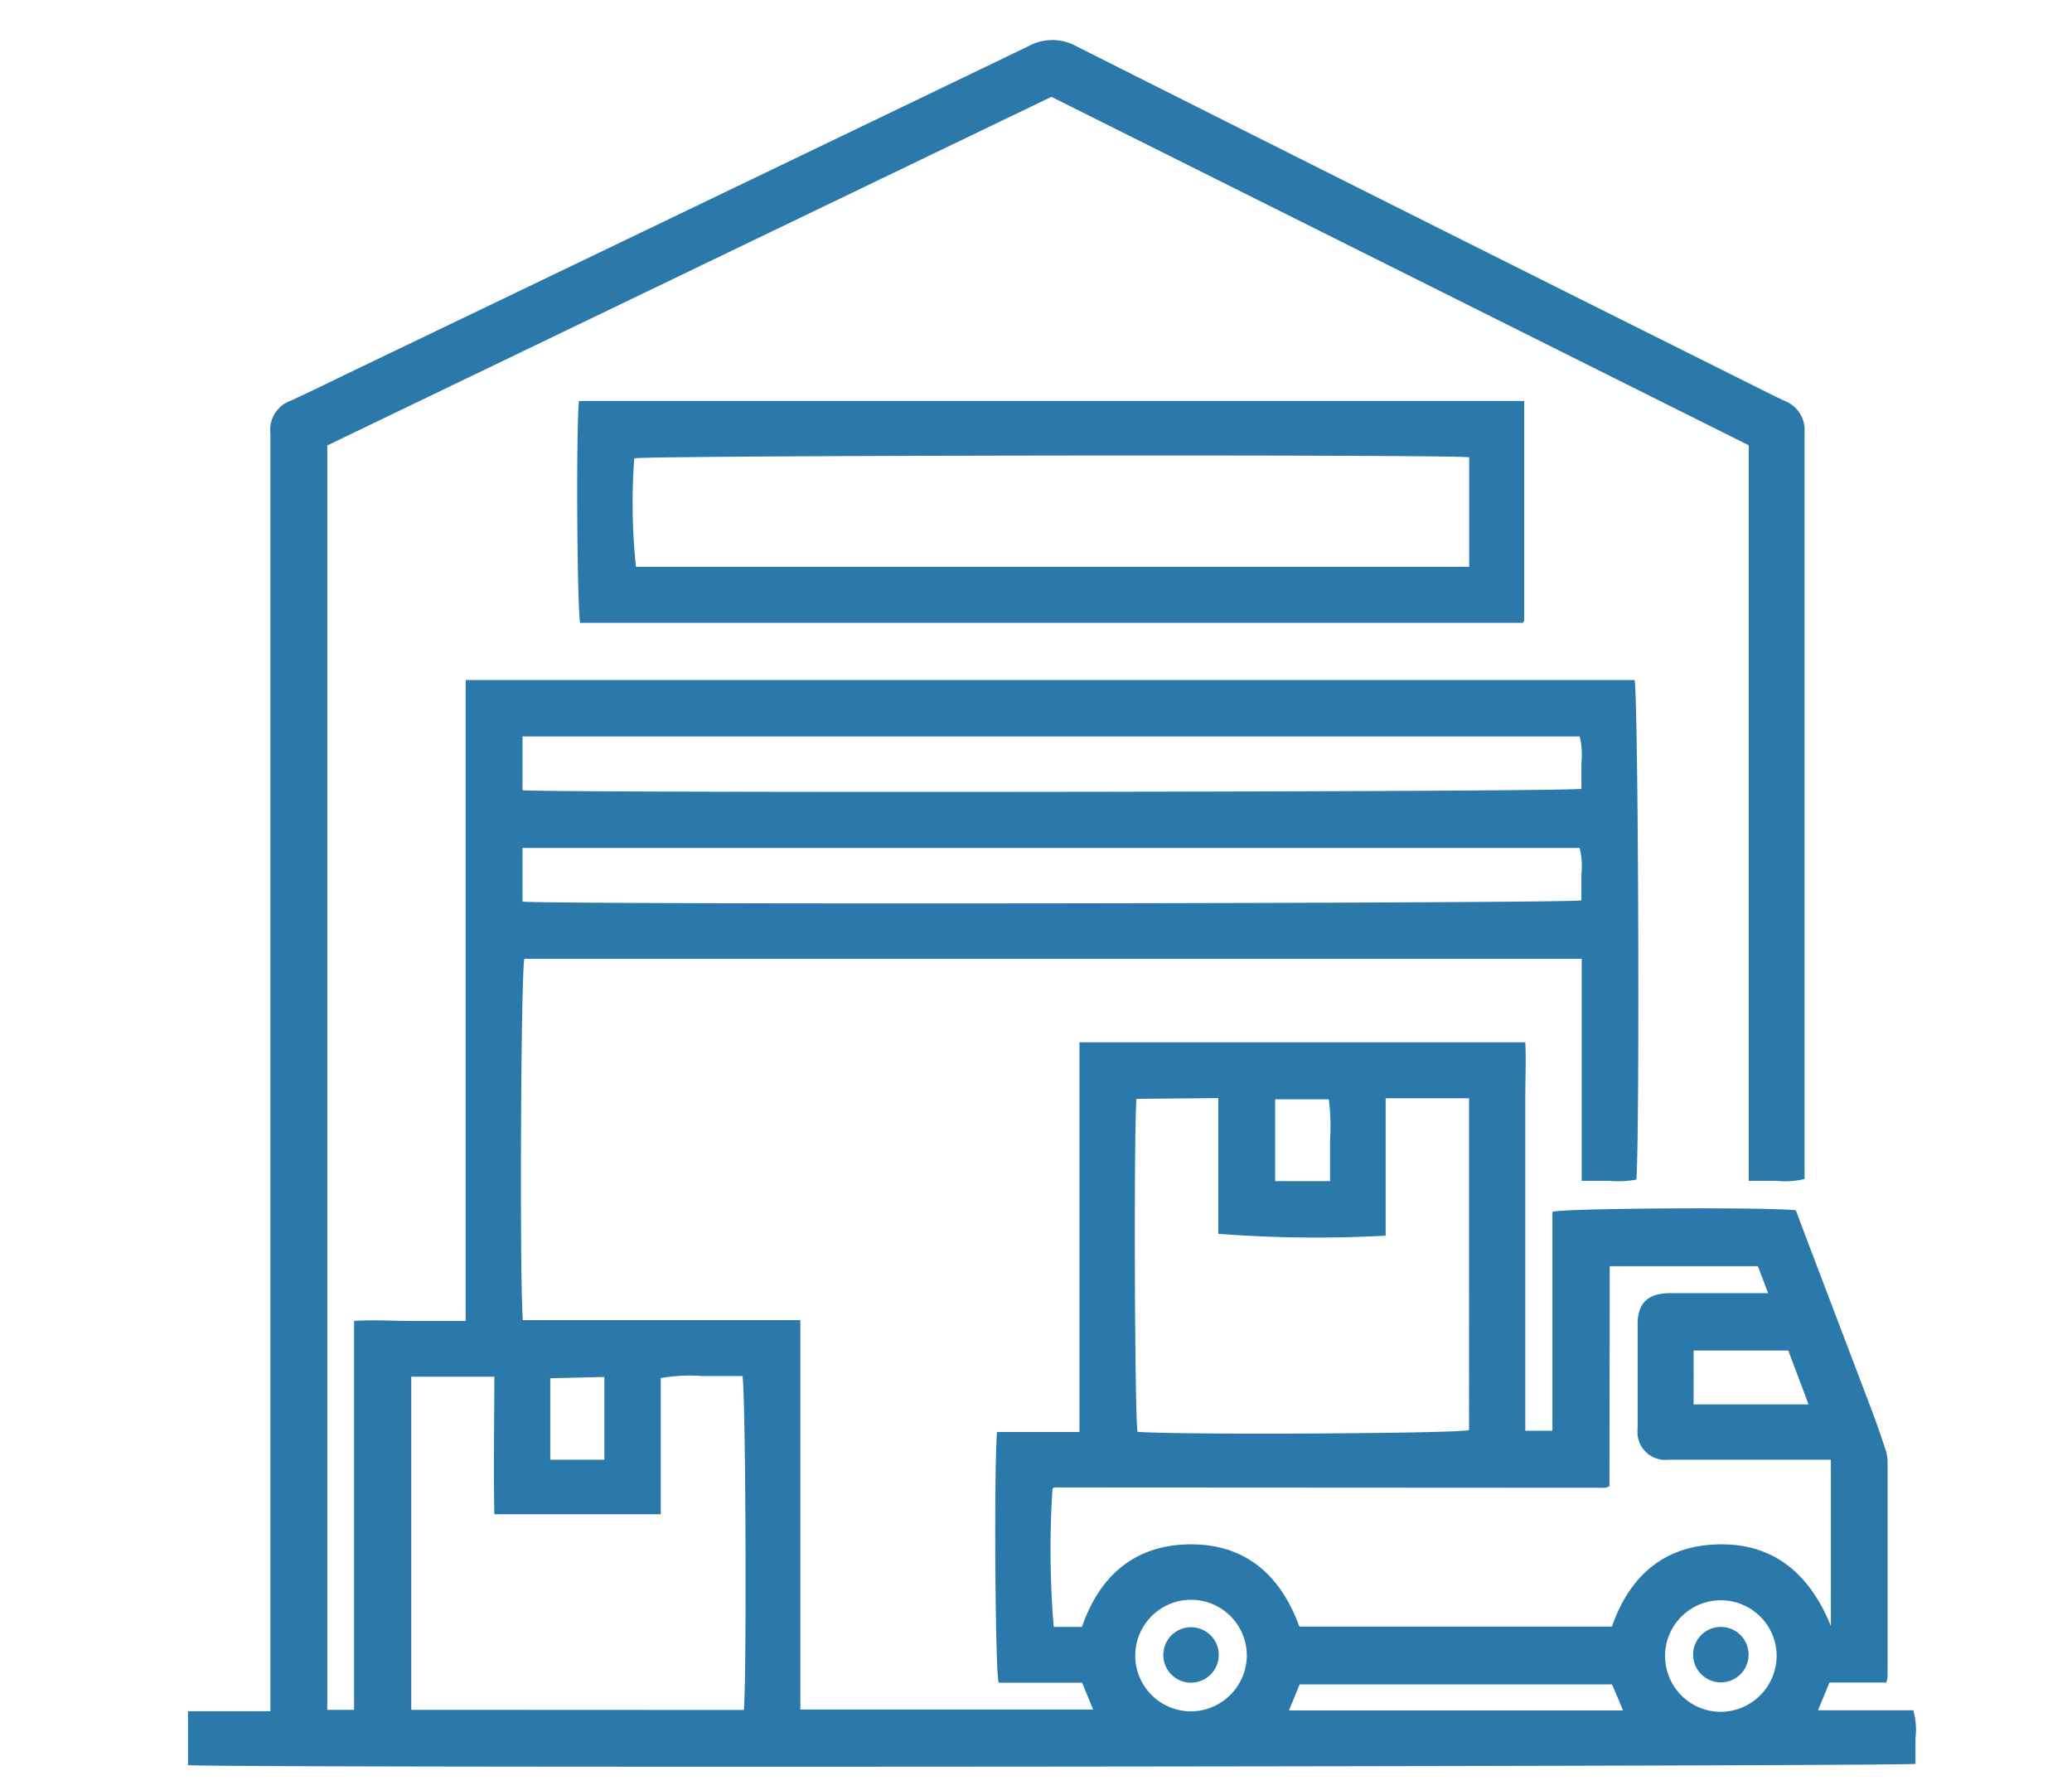
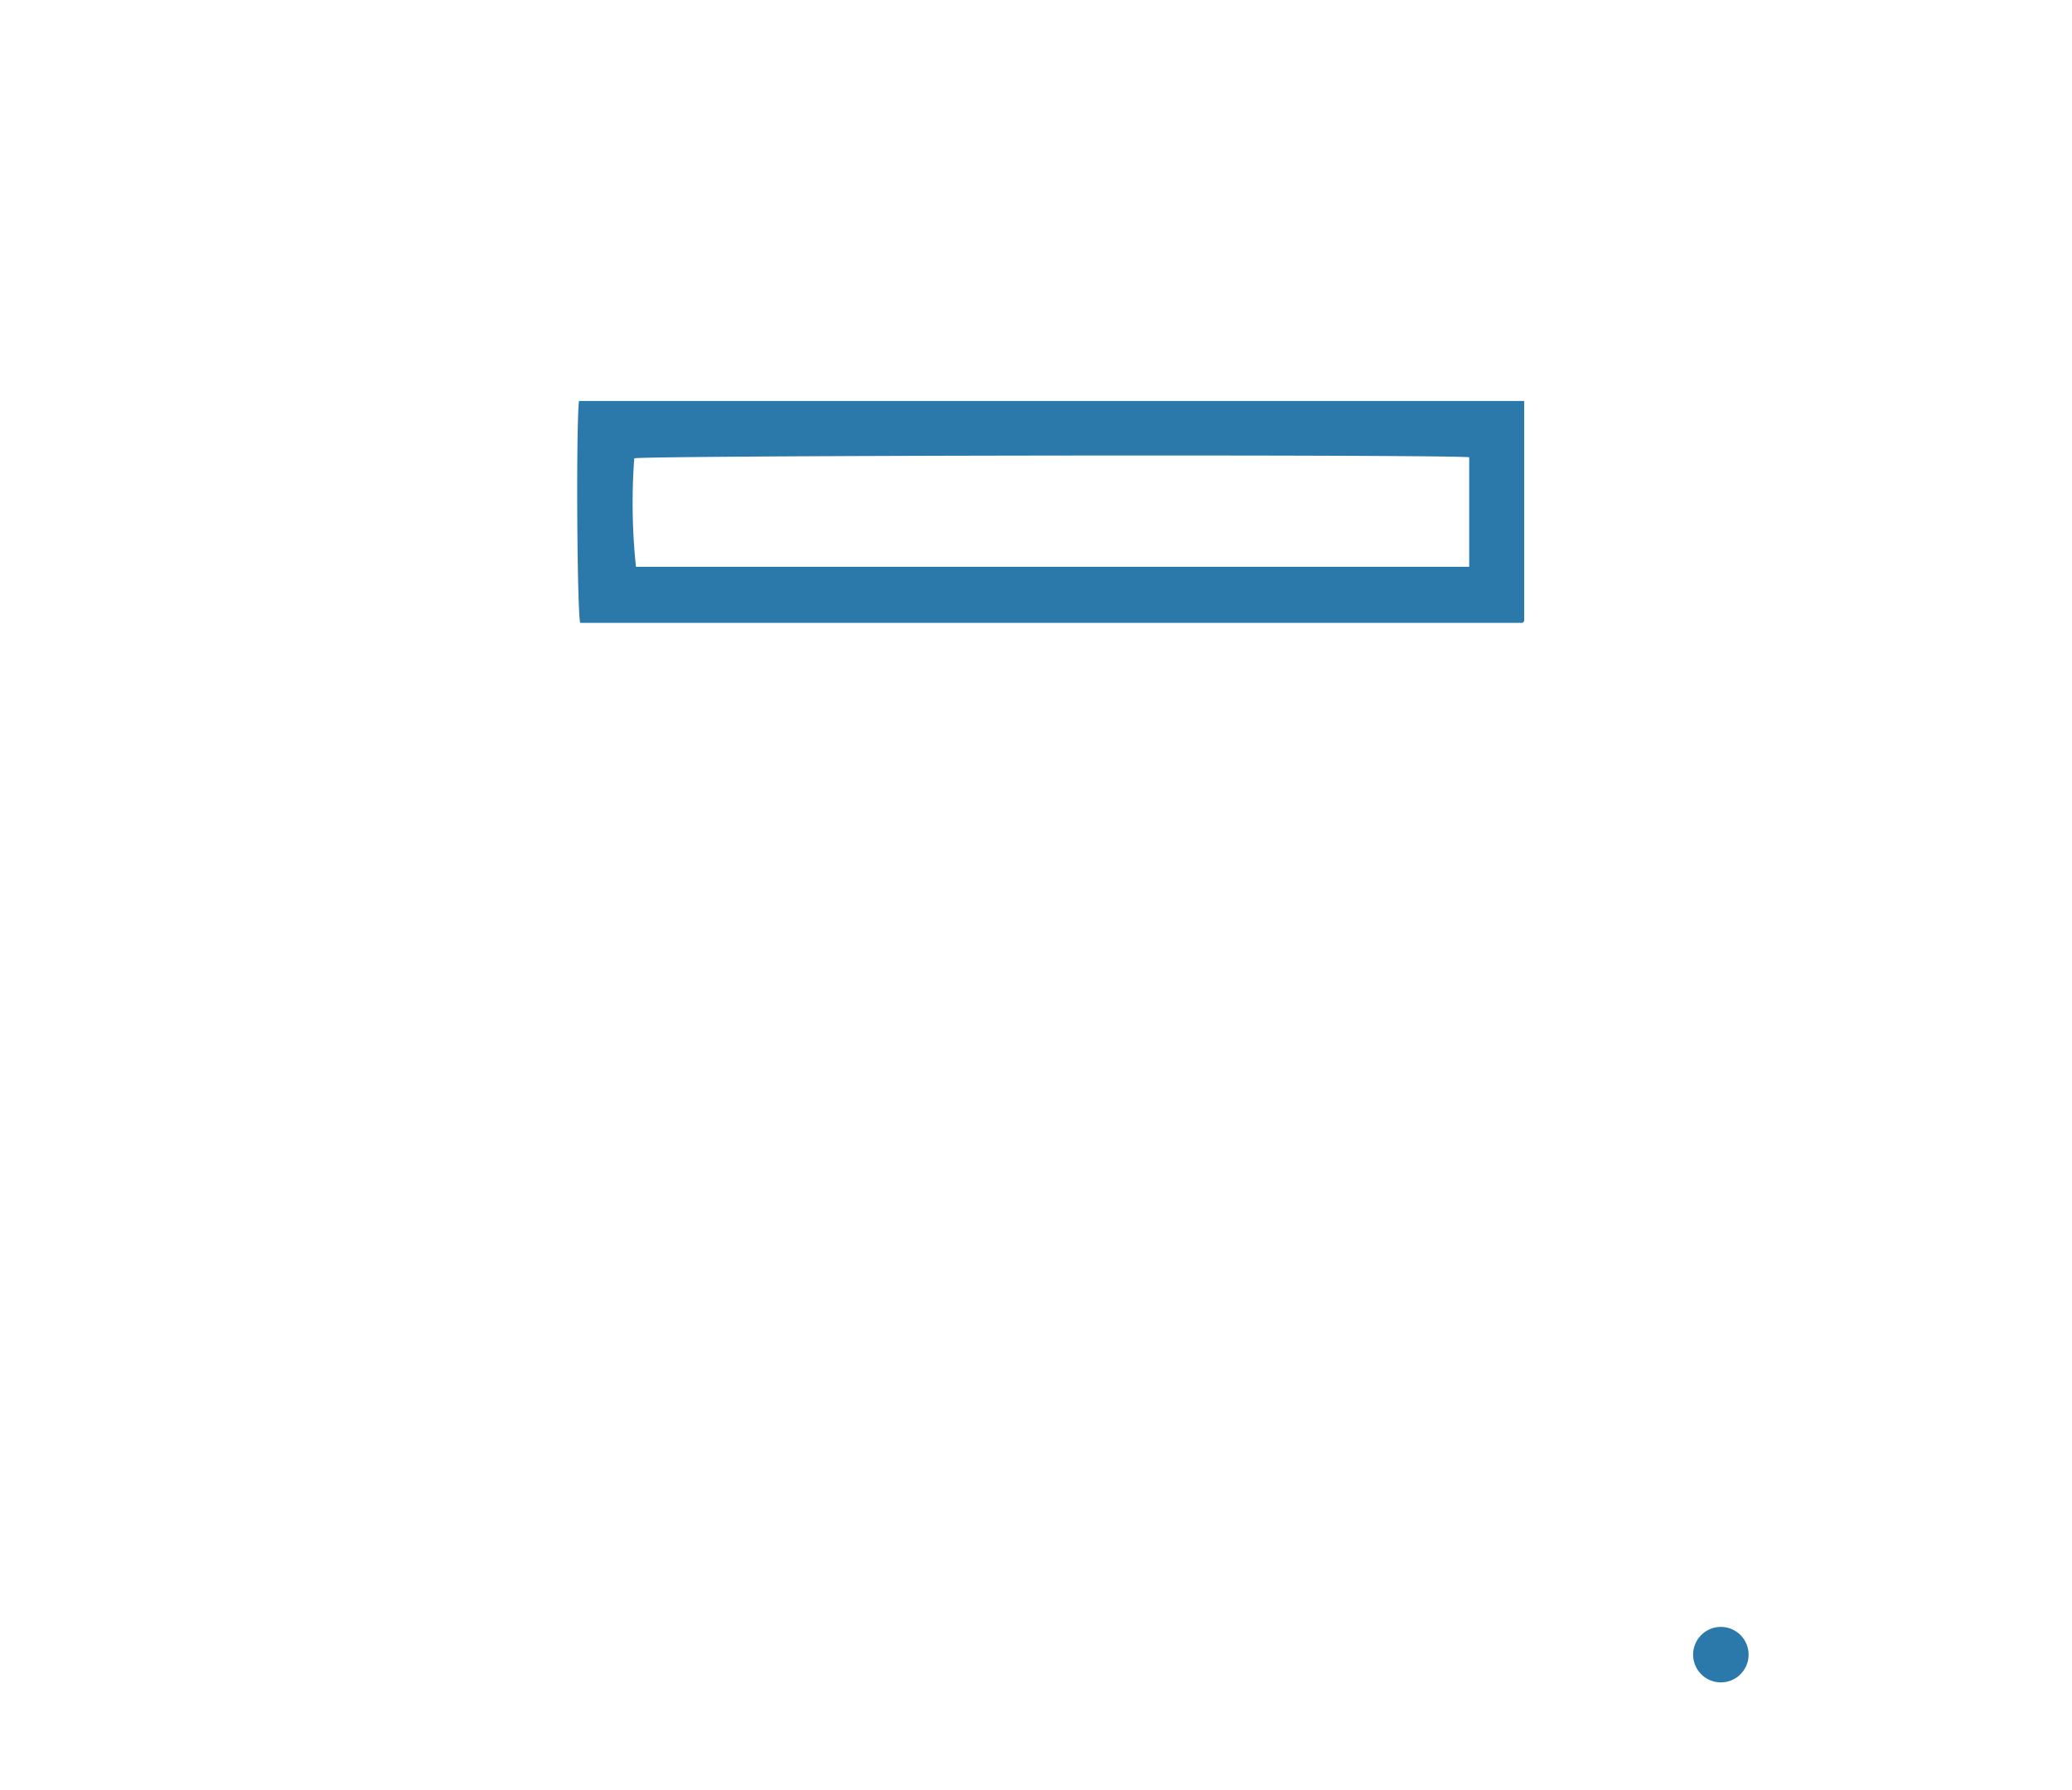
<svg xmlns="http://www.w3.org/2000/svg" id="Layer_1" data-name="Layer 1" viewBox="0 0 133.71 115.51">
  <defs>
    <style>.cls-1{fill:#2a79aa;}</style>
  </defs>
-   <path class="cls-1" d="M12.13,113.92v-3.48h5.32c0-.5,0-.93,0-1.36V28.78c0-.26,0-.52,0-.79a2,2,0,0,1,1.31-2.13c1.22-.56,2.43-1.15,3.64-1.74Q44.39,13.56,66.33,3A3.21,3.21,0,0,1,69.49,3Q92,14.33,114.57,25.59l.61.29a2,2,0,0,1,1.27,2c0,.15,0,.3,0,.45V76.09a5.13,5.13,0,0,1-1.78.12c-.56,0-1.12,0-1.82,0V28.74l-45-22.49L21.12,28.75v81.6h1.73V85.25c1.25-.08,2.44,0,3.62,0h3.58V43.89h75.43c.24.8.35,28.84.12,32.24a6.32,6.32,0,0,1-1.74.08c-.56,0-1.12,0-1.79,0V61.88H33.84c-.22.79-.32,20.29-.1,23.32,5.93,0,11.86,0,17.91,0v25.13H70.54l-.71-1.73H64.44c-.22-.86-.3-13.89-.1-16.18h5.32V67.27H98.43c.06,1.17,0,2.36,0,3.54s0,2.4,0,3.6V92.34h1.75V78.21c.84-.24,13.82-.31,15.71-.1.27.73.56,1.49.85,2.26l4.06,10.68c.3.8.58,1.62.85,2.43a2.62,2.62,0,0,1,.16.87q0,6.93,0,13.84a2.5,2.5,0,0,1-.08.4h-3.67l-.74,1.79h6.15a4.64,4.64,0,0,1,.14,1.8c0,.56,0,1.12,0,1.66C122.77,114,14.09,114.12,12.13,113.92Zm91.73-18a1.51,1.51,0,0,1-.25.1L68.32,96a.9.9,0,0,0-.23,0,.18.18,0,0,0-.09,0l-.08.08A60.37,60.37,0,0,0,68,105h1.82c1.1-3.18,3.25-5.18,6.65-5.32,3.77-.16,6.15,1.9,7.38,5.3h20.17c1.09-3.13,3.19-5.09,6.49-5.29,3.81-.24,6.24,1.8,7.64,5.25V94.21H116.9c-3.07,0-6.15,0-9.22,0a1.8,1.8,0,0,1-2-2q0-3.37,0-6.75c0-1.38.68-2,2.11-2,1.69,0,3.37,0,5.06,0h1.25l-.66-1.74h-9.56Zm-30.52-25c-.18,1.94-.12,20.68.07,21.49,2.87.21,20.59.11,21.39-.11V70.88H89.42v8.87a83.38,83.38,0,0,1-10.8-.12V70.87ZM48,110.36c.2-2.12.12-20.69-.09-21.55-.84,0-1.7,0-2.56,0a10.85,10.85,0,0,0-2.71.13v8.79H31.9c-.06-3,0-5.95,0-8.88H26.54v21.5ZM33.72,51c2.1.19,67.47.12,68.33-.09,0-.55,0-1.11,0-1.66a4.92,4.92,0,0,0-.11-1.72H33.72Zm0,7.19c2.1.2,67.47.12,68.33-.08,0-.55,0-1.11,0-1.67a4.86,4.86,0,0,0-.11-1.71H33.72Zm49.46,52.2h21.56l-.71-1.68H83.87Zm-2.72-3.5a3.6,3.6,0,1,0-3.6,3.56A3.63,3.63,0,0,0,80.46,106.84Zm34.19,0a3.6,3.6,0,1,0-3.57,3.59A3.63,3.63,0,0,0,114.65,106.81Zm-5.36-16.25h7.42l-1.31-3.48h-6.11Zm-27-19.69v5.28h3.54c0-.93,0-1.78,0-2.64a13.67,13.67,0,0,0-.08-2.64Zm-46.78,18v5.26H39V88.87Z" />
  <path class="cls-1" d="M37.36,25.88h61v14.2l-.06.06s0,.06-.08.06l-.57,0H37.44C37.24,39.37,37.17,27.77,37.36,25.88Zm57.45,3.63c-2-.19-53.07-.12-53.88.07a39.26,39.26,0,0,0,.11,7H94.81Z" />
-   <path class="cls-1" d="M76.9,108.6a1.79,1.79,0,1,1,1.75-1.81A1.8,1.8,0,0,1,76.9,108.6Z" />
  <path class="cls-1" d="M112.84,106.79a1.79,1.79,0,1,1-3.58,0,1.79,1.79,0,0,1,3.58,0Z" />
</svg>